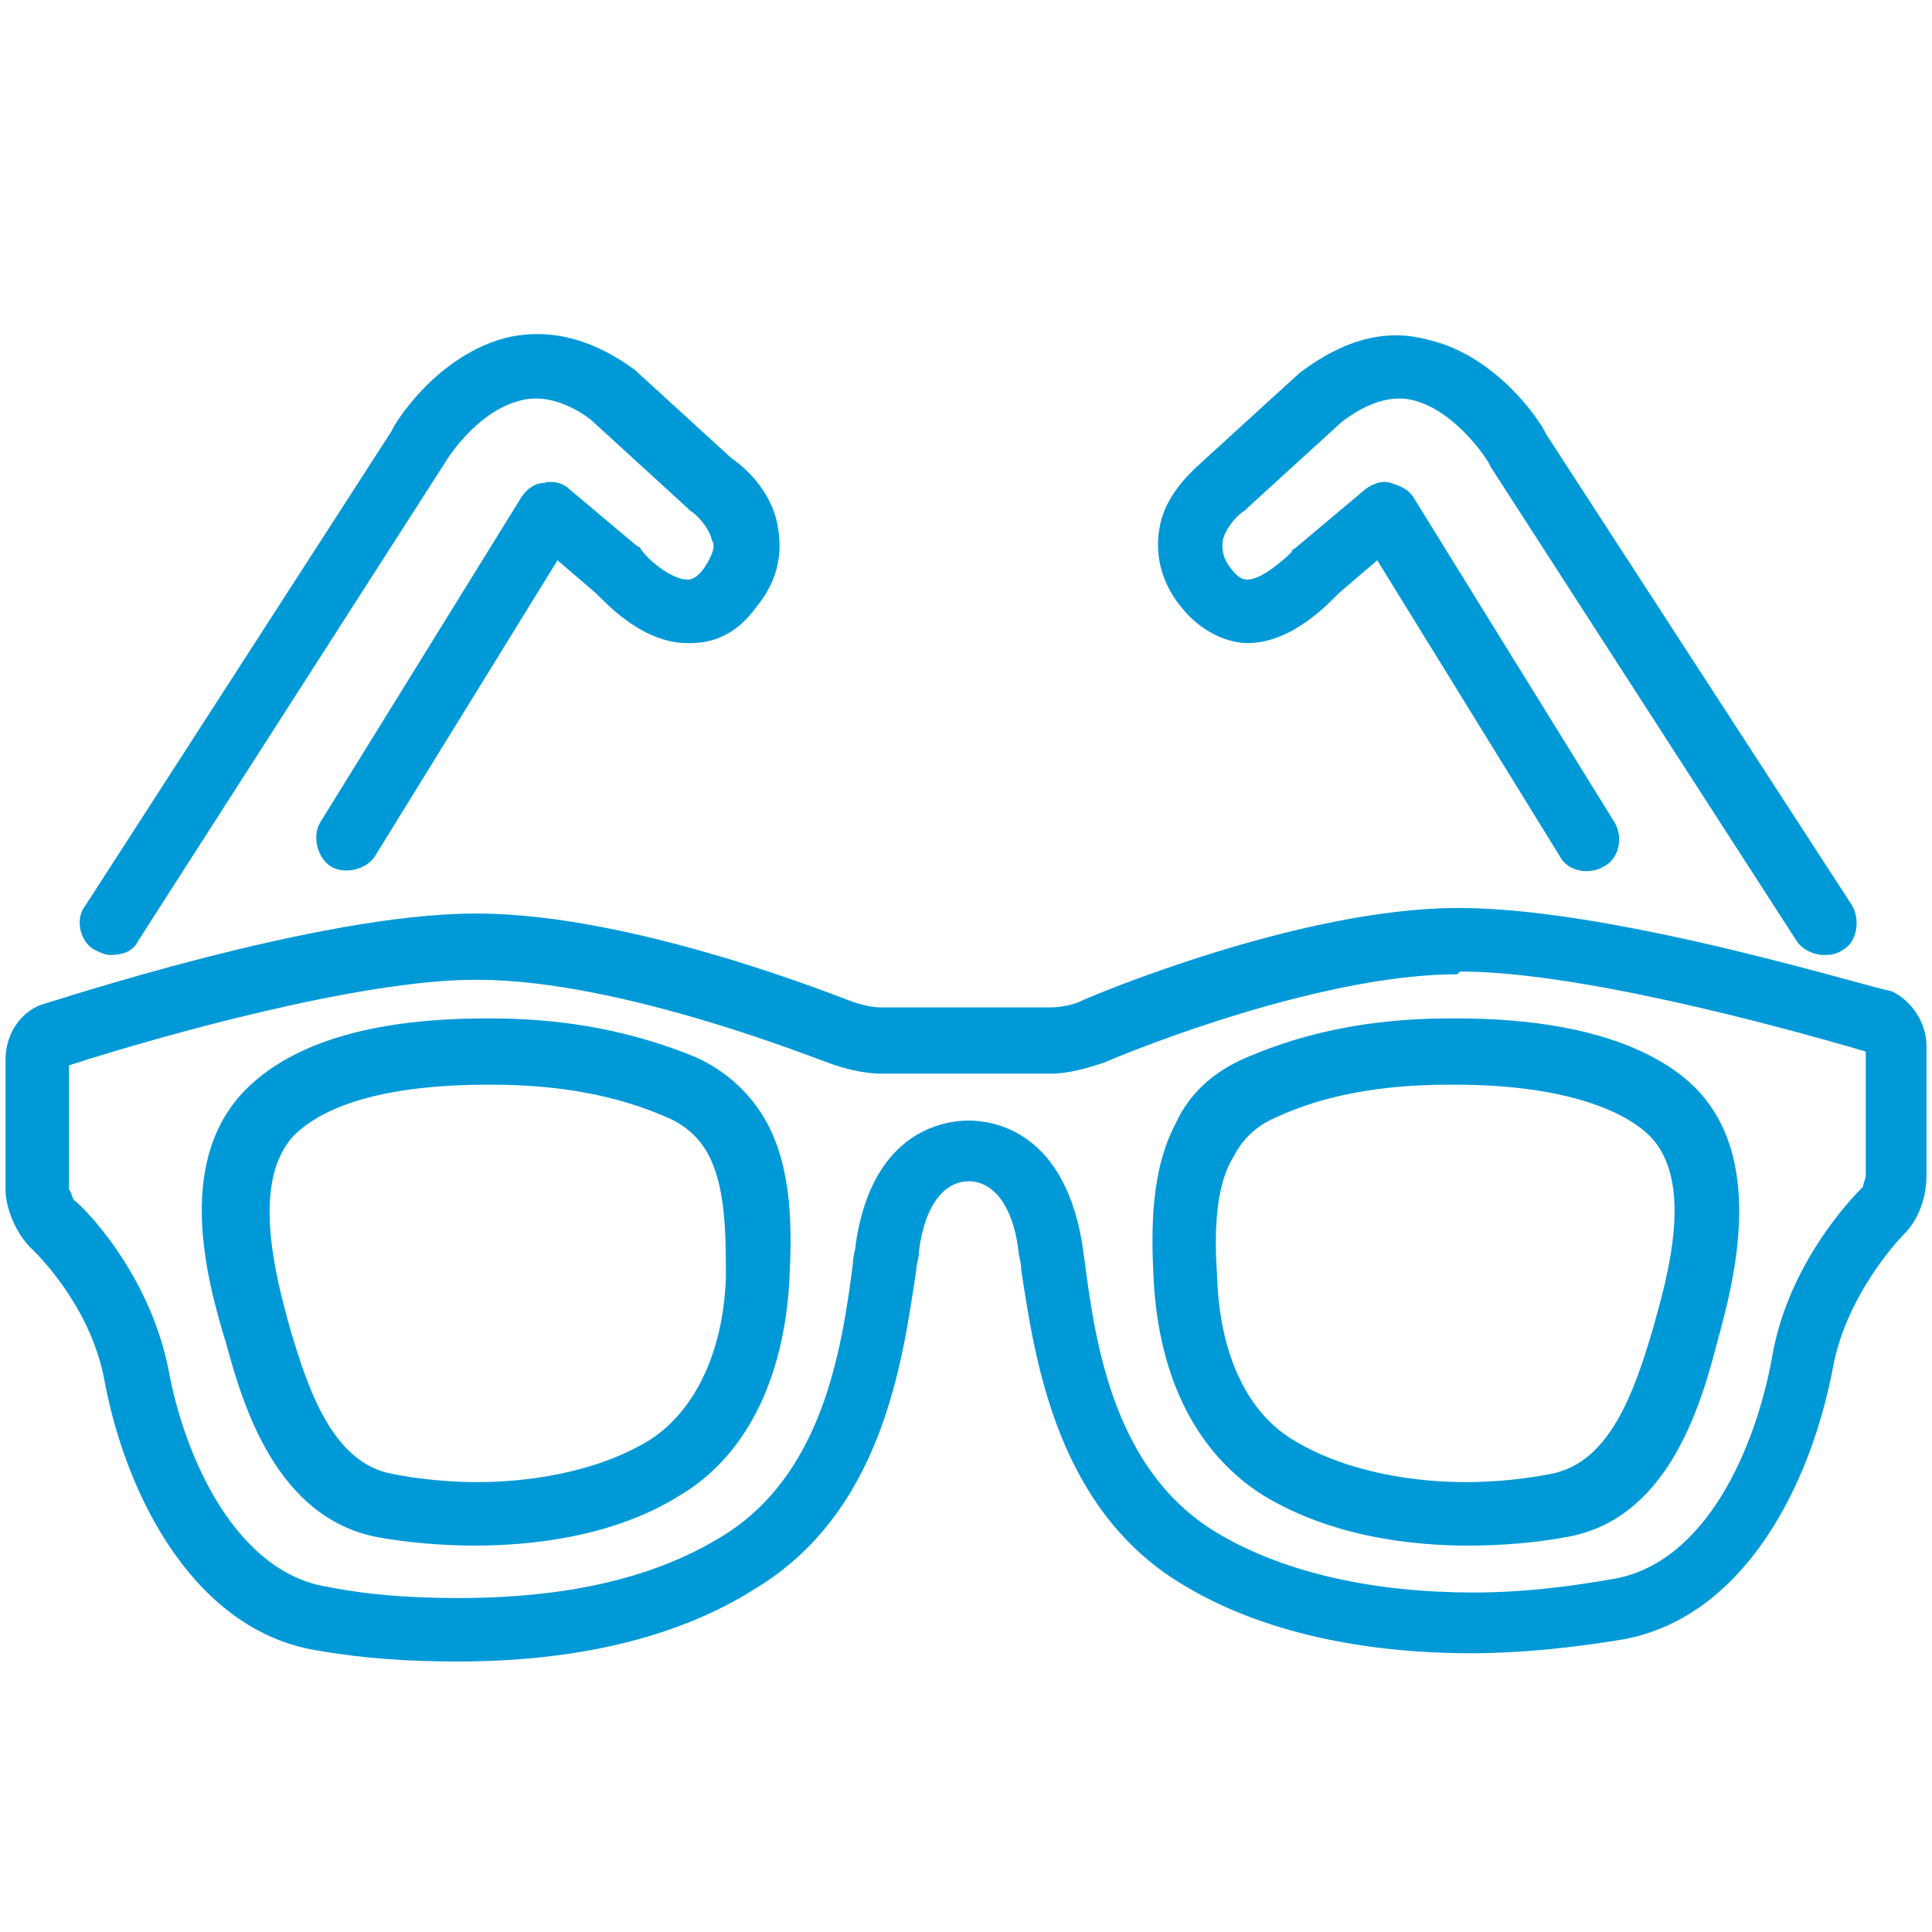
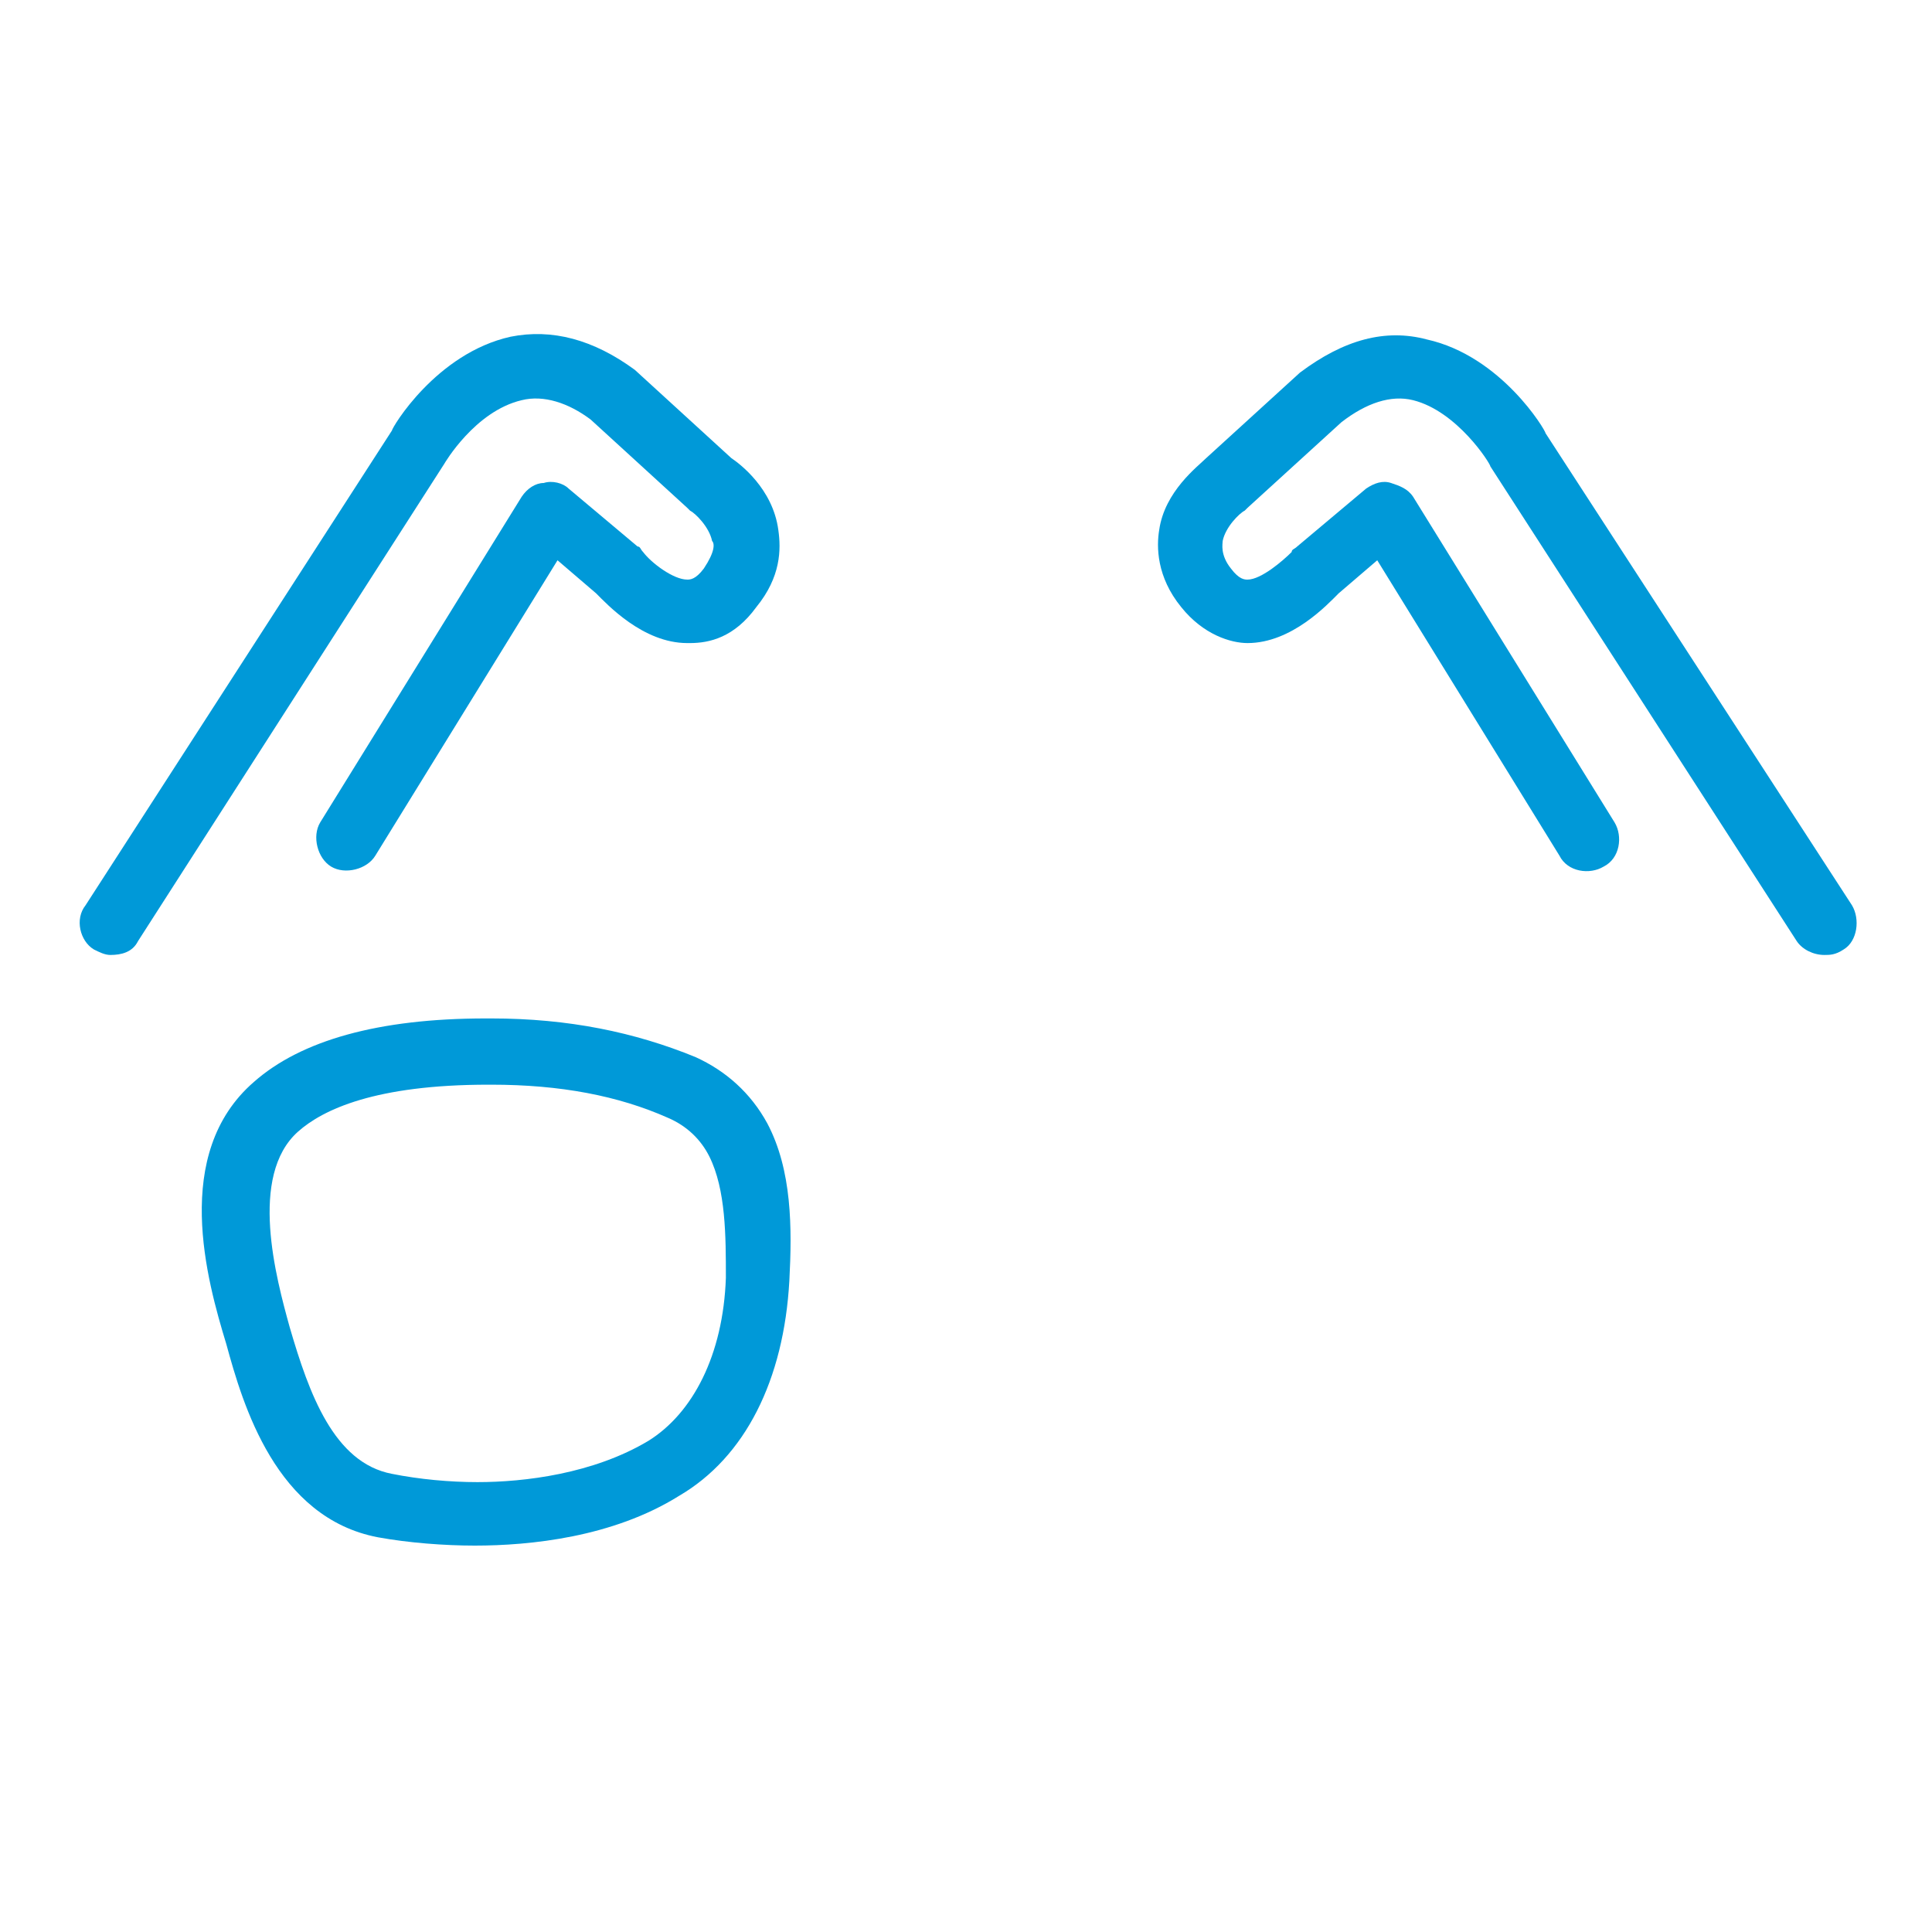
<svg xmlns="http://www.w3.org/2000/svg" version="1.1" id="Layer_1" x="0px" y="0px" viewBox="0 0 70 70" style="enable-background:new 0 0 70 70;" xml:space="preserve">
  <style type="text/css">
	.st0{fill:#0099D8;}
</style>
  <g>
    <g>
      <g>
        <path class="st0" d="M66.1,34.6c-0.4,0-0.8-0.2-1-0.5L54,16.9c0-0.1-1.2-2-2.8-2.4c-0.8-0.2-1.7,0.1-2.6,0.8l-3.4,3.1     c0,0-0.1,0.1-0.1,0.1c-0.2,0.1-0.7,0.6-0.8,1.1c0,0.1-0.1,0.5,0.3,1c0.3,0.4,0.5,0.4,0.6,0.4c0.5,0,1.3-0.7,1.6-1     c0-0.1,0.1-0.1,0.2-0.2l2.5-2.1c0.3-0.2,0.6-0.3,0.9-0.2c0.3,0.1,0.6,0.2,0.8,0.5l7.3,11.8c0.3,0.5,0.2,1.3-0.4,1.6     c-0.5,0.3-1.3,0.2-1.6-0.4l-6.6-10.7l-1.4,1.2c-0.4,0.4-1.7,1.8-3.3,1.8c-0.6,0-1.6-0.3-2.4-1.3c-0.9-1.1-0.9-2.2-0.8-2.8     c0.2-1.4,1.4-2.3,1.7-2.6l3.4-3.1c1.6-1.2,3.1-1.6,4.6-1.2c2.7,0.6,4.3,3.3,4.3,3.4l11.1,17.1c0.3,0.5,0.2,1.3-0.3,1.6     C66.5,34.6,66.3,34.6,66.1,34.6z" />
      </g>
      <g>
        <path class="st0" d="M4,34.6c-0.2,0-0.4-0.1-0.6-0.2c-0.5-0.3-0.7-1.1-0.3-1.6l11.1-17.2c0-0.1,1.6-2.8,4.3-3.4     c1.5-0.3,3,0.1,4.5,1.2l3.5,3.2c0.3,0.2,1.5,1.1,1.7,2.6c0.1,0.7,0.1,1.7-0.8,2.8c-0.8,1.1-1.7,1.3-2.4,1.3c0,0,0,0-0.1,0     c-1.6,0-2.9-1.4-3.3-1.8l-1.4-1.2l-6.6,10.7c-0.3,0.5-1.1,0.7-1.6,0.4c-0.5-0.3-0.7-1.1-0.4-1.6l7.3-11.8     c0.2-0.3,0.5-0.5,0.8-0.5c0.3-0.1,0.7,0,0.9,0.2l2.5,2.1c0.1,0,0.1,0.1,0.2,0.2c0.3,0.4,1.1,1,1.6,1c0.1,0,0.3,0,0.6-0.4     c0.4-0.6,0.4-0.9,0.3-1c-0.1-0.5-0.6-1-0.8-1.1c0,0-0.1-0.1-0.1-0.1l-3.5-3.2c-0.8-0.6-1.7-0.9-2.5-0.7c-1.7,0.4-2.8,2.3-2.8,2.3     L5,34.1C4.8,34.5,4.4,34.6,4,34.6z" />
      </g>
    </g>
    <g>
      <g>
        <path class="st0" d="M17.8,39.3c2.5,0,4.6,0.4,6.4,1.2c0.7,0.3,1.2,0.8,1.5,1.4c0.6,1.2,0.6,2.9,0.6,4.4     c-0.1,2.8-1.2,4.9-2.8,5.9c-2,1.2-4.5,1.5-6.2,1.5c-1,0-2.1-0.1-3.1-0.3c-2.1-0.4-3-2.9-3.7-5.3c-0.5-1.8-1.5-5.5,0.3-7.1     c0.9-0.8,2.8-1.7,6.9-1.7L17.8,39.3 M17.8,36.9l-0.2,0c-3.9,0-6.7,0.8-8.4,2.3c-3,2.6-1.7,7.2-1,9.5c0.6,2.2,1.8,6.3,5.5,7     c1.1,0.2,2.4,0.3,3.5,0.3c0,0,0,0,0,0c2,0,5-0.3,7.4-1.8c2.4-1.4,3.8-4.2,4-7.8c0.1-1.9,0.1-4-0.8-5.7c-0.6-1.1-1.5-1.9-2.6-2.4     C23,37.4,20.6,36.9,17.8,36.9L17.8,36.9z" />
      </g>
-       <path class="st0" d="M52.9,35.2c4.2,0,11.3,1.9,14.7,2.9l0,4.5c0,0.1-0.1,0.3-0.1,0.4c-0.1,0.1-2.7,2.6-3.3,6.2    c-0.6,3.3-2.4,7.4-5.7,8c-1.7,0.3-3.4,0.5-5.1,0.5c-3.6,0-6.8-0.7-9.2-2.1c-3.8-2.2-4.5-6.8-4.9-9.9L39.2,45    c-0.7-4.1-3.3-4.4-4.1-4.4c0,0,0,0,0,0c-0.8,0-3.5,0.3-4.1,4.5c0,0.2-0.1,0.4-0.1,0.7c-0.4,3.1-1.1,7.7-4.8,9.9    c-3.1,1.9-6.9,2.2-9.5,2.2c-1.6,0-3.2-0.1-4.7-0.4c-3.3-0.5-5.2-4.6-5.8-7.9c-0.7-3.5-3.1-5.9-3.4-6.1c-0.1-0.1-0.1-0.3-0.2-0.4    l0-4.5c3.4-1.1,10.6-3.1,14.7-3.1l0.1,0c5.3,0,12.6,3,12.7,3c0.5,0.2,1.3,0.4,1.9,0.4c0,0,0,0,0,0l6.2,0c0.6,0,1.3-0.2,1.9-0.4    c2.6-1.1,8.5-3.2,12.8-3.2L52.9,35.2 M52.9,32.9l-0.1,0c-5.7,0-13.3,3.2-13.7,3.4c-0.2,0.1-0.7,0.2-1,0.2l-6.2,0    c-0.3,0-0.7-0.1-1-0.2c-0.3-0.1-7.9-3.2-13.6-3.2l-0.1,0c-5.7,0-15.3,3.2-15.7,3.3c-0.8,0.3-1.3,1.1-1.3,2l0,4.7    c0,0.7,0.4,1.6,0.9,2.1c0,0,2.2,2,2.7,4.9c0.8,4.2,3.3,9,7.7,9.7c1.7,0.3,3.4,0.4,5.1,0.4c2.9,0,7.2-0.4,10.7-2.6    c4.7-2.8,5.4-8.3,5.9-11.6c0-0.2,0.1-0.4,0.1-0.7c0.2-1.6,0.9-2.5,1.8-2.5c0.9,0,1.6,0.9,1.8,2.5c0,0.2,0.1,0.4,0.1,0.7    c0.5,3.3,1.3,8.8,6,11.5c2.7,1.6,6.3,2.4,10.3,2.4h0c1.8,0,3.7-0.2,5.5-0.5c4.4-0.8,6.8-5.6,7.6-9.8c0.5-2.8,2.6-4.9,2.6-4.9    c0.5-0.5,0.8-1.3,0.8-2.1l0-4.7c0-0.9-0.6-1.7-1.3-2C68.1,35.9,58.6,32.9,52.9,32.9L52.9,32.9z" />
      <g>
-         <path class="st0" d="M52.5,39.3l0.2,0c4.1,0,6.1,1,6.9,1.7c1.9,1.6,0.8,5.3,0.3,7.1c-0.7,2.4-1.6,4.9-3.7,5.3     c-1,0.2-2.1,0.3-3.1,0.3c-1.7,0-4.2-0.3-6.2-1.5c-1.7-1-2.7-3.1-2.8-5.9c-0.1-1.5-0.1-3.3,0.6-4.4c0.3-0.6,0.8-1.1,1.5-1.4     C47.9,39.7,50,39.3,52.5,39.3 M52.5,36.9c-2.8,0-5.2,0.5-7.3,1.4c-1.2,0.5-2.1,1.3-2.6,2.4c-0.9,1.7-0.9,3.8-0.8,5.7     c0.2,3.6,1.6,6.3,4,7.8c2.5,1.5,5.4,1.8,7.4,1.8c0,0,0,0,0,0c1.2,0,2.4-0.1,3.5-0.3c3.7-0.6,4.9-4.7,5.5-7c0.6-2.2,1.9-6.9-1-9.5     c-1.7-1.5-4.6-2.3-8.4-2.3L52.5,36.9L52.5,36.9z" />
-       </g>
+         </g>
    </g>
  </g>
</svg>